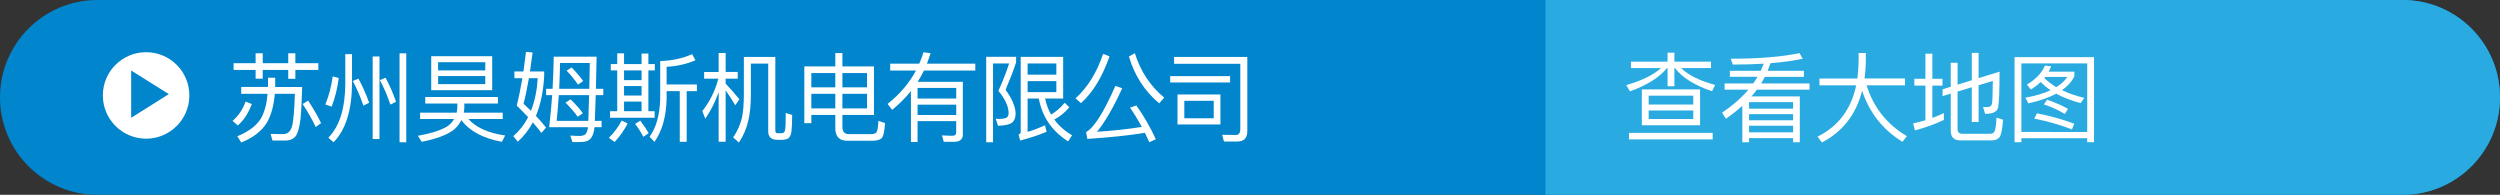
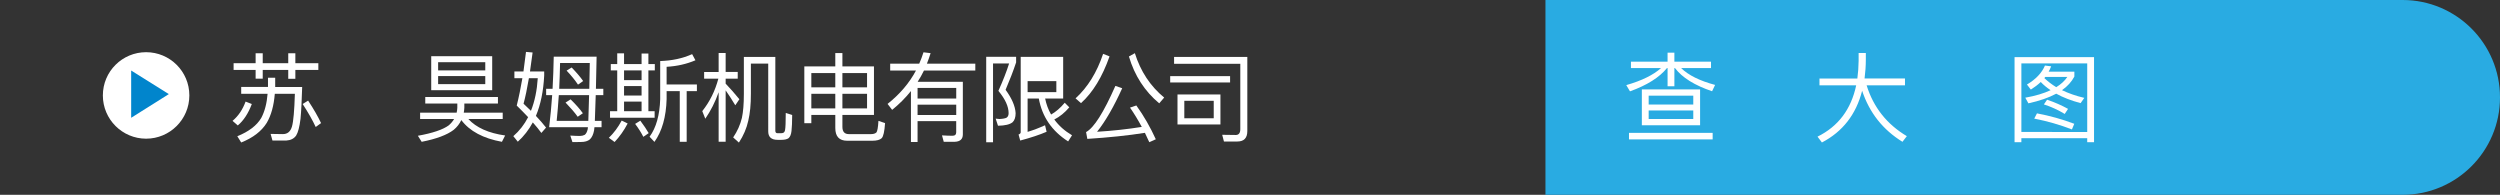
<svg xmlns="http://www.w3.org/2000/svg" version="1.1" x="0px" y="0px" viewBox="0 0 385 30" enable-background="new 0 0 385 30" xml:space="preserve">
  <rect x="0" y="0" width="385" height="30" fill="#333333" stroke="none" />
  <g id="footer">
</g>
  <g id="レイヤー_5">
</g>
  <g id="レイヤー_4">
</g>
  <g id="イメージ">
    <g>
-       <path fill="#0185CC" d="M370,30H15C6.716,30,0,23.284,0,15S6.716,0,15,0h355c8.284,0,15,6.716,15,15S378.284,30,370,30z" />
      <g>
        <g>
          <path fill="#FFFFFF" d="M29.16,14.697c0,3.675-2.986,6.66-6.66,6.66c-3.66,0-6.66-2.97-6.66-6.66c0-3.72,3.016-6.659,6.66-6.659      C26.16,8.038,29.16,10.993,29.16,14.697z" />
        </g>
      </g>
      <g>
        <path fill="#0185CC" d="M20.2,10.861l5.798,3.631L20.2,18.139V10.861z" />
      </g>
    </g>
    <g>
      <path fill="#29ABE2" d="M370,0H238v30h132c8.284,0,15-6.716,15-15S378.284,0,370,0z" />
      <g>
        <g>
          <path fill="#FFFFFF" d="M38.779,16.018c-0.539,1.44-1.26,2.55-2.159,3.3l-0.81-0.705c0.899-0.75,1.56-1.739,2.01-2.97      L38.779,16.018z M39.365,9.732V8.203h1.095v1.529h3.93V8.203h1.095v1.529h3.54v1.035h-3.54v1.365H44.39v-1.365h-3.93v1.351      h-1.095v-1.351h-3.391V9.732H39.365z M42.38,11.968v1.425h4.155c-0.061,2.01-0.136,3.645-0.256,4.905      c-0.15,1.229-0.375,2.1-0.675,2.579c-0.33,0.466-0.825,0.721-1.515,0.766h-2.131l-0.284-1.021c0.659,0.016,1.29,0.03,1.89,0.03      c0.705,0,1.17-0.39,1.395-1.155c0.226-0.779,0.375-2.475,0.451-5.055h-3.09c-0.15,1.83-0.556,3.315-1.246,4.485      c-0.81,1.29-2.114,2.295-3.93,3.015l-0.6-0.96c1.77-0.72,3-1.65,3.689-2.82c0.541-1.02,0.855-2.249,0.976-3.72h-4.065v-1.05      h4.125v-1.425H42.38z M49.444,18.957l-0.825,0.601c-0.494-1.065-1.17-2.25-2.01-3.54l0.84-0.525      C48.319,16.812,48.979,17.968,49.444,18.957z" />
-           <path fill="#FFFFFF" d="M52.17,12.013c-0.194,1.53-0.555,3-1.094,4.41l-0.976-0.33c0.556-1.35,0.931-2.805,1.14-4.335      L52.17,12.013z M54.211,8.338v4.575c-0.031,4.109-0.99,7.109-2.851,8.999l-0.795-0.705c1.71-1.725,2.58-4.484,2.61-8.294V8.338      H54.211z M56.85,15.822l-0.885,0.45c-0.479-1.425-1.035-2.685-1.635-3.795l0.87-0.375C55.815,13.243,56.37,14.473,56.85,15.822z       M58.44,8.698v12.704h-1.05V8.698H58.44z M60.99,15.673l-0.87,0.435c-0.479-1.41-1.021-2.67-1.62-3.765l0.87-0.375      C59.985,13.093,60.525,14.322,60.99,15.673z M62.564,8.218v13.694H61.53V8.218H62.564z" />
          <path fill="#FFFFFF" d="M76.683,14.938v1.005h-5.175v0.66c-0.015,0.271-0.045,0.51-0.09,0.75h6v0.975h-5.295      c1.215,1.32,3.105,2.176,5.67,2.535l-0.495,0.976c-2.88-0.525-4.965-1.636-6.255-3.346c-0.27,0.57-0.66,1.08-1.17,1.5      c-1.02,0.78-2.654,1.396-4.935,1.846l-0.585-0.931c2.265-0.404,3.854-0.944,4.754-1.604c0.346-0.3,0.615-0.615,0.826-0.976      h-5.235v-0.975h5.625c0.06-0.24,0.09-0.495,0.104-0.75v-0.66h-4.935v-1.005H76.683z M75.798,8.653v5.234h-9.39V8.653H75.798z       M74.732,10.843v-1.26h-7.26v1.26H74.732z M74.732,11.713h-7.26v1.245h7.26V11.713z" />
          <path fill="#FFFFFF" d="M82.021,8.083c-0.135,1.05-0.27,2.024-0.404,2.925h2.189v0.615c-0.12,2.399-0.54,4.47-1.275,6.225      c0.631,0.675,1.155,1.274,1.561,1.8l-0.721,0.825c-0.375-0.51-0.81-1.05-1.319-1.62c-0.615,1.14-1.38,2.13-2.31,2.97      l-0.69-0.854c0.931-0.811,1.694-1.785,2.28-2.925c-0.541-0.57-1.125-1.17-1.756-1.785c0.33-1.305,0.615-2.715,0.871-4.215h-1.23      v-1.035h1.395c0.135-0.99,0.271-1.995,0.391-3.015L82.021,8.083z M82.816,12.043h-1.365c-0.27,1.575-0.539,2.88-0.824,3.93      l1.14,1.095C82.352,15.598,82.697,13.918,82.816,12.043z M85.037,14.652h-0.931v-0.975h0.99c0.09-1.635,0.149-3.285,0.18-4.95      h6.601c-0.031,1.905-0.076,3.556-0.105,4.95h1.14v0.975h-1.17c-0.045,1.74-0.09,3.061-0.135,3.96h1.034v0.976h-1.094      c-0.031,0.239-0.045,0.42-0.061,0.51c-0.12,0.615-0.33,1.064-0.645,1.365c-0.315,0.27-0.78,0.404-1.396,0.404      c-0.375,0-0.81,0.016-1.29,0.016l-0.33-1.006c0.54,0.03,1.035,0.061,1.471,0.061c0.27,0,0.524-0.061,0.734-0.165      c0.21-0.135,0.375-0.435,0.48-0.885c0-0.061,0.015-0.165,0.029-0.3h-5.969C84.767,17.968,84.916,16.317,85.037,14.652z       M90.721,14.652h-4.664c-0.09,1.44-0.21,2.76-0.33,3.96h4.875C90.631,17.713,90.676,16.393,90.721,14.652z M90.752,13.678      c0.029-1.17,0.045-2.505,0.074-3.975h-4.574c-0.03,1.41-0.076,2.729-0.135,3.975H90.752z M89.762,17.442l-0.795,0.54      c-0.465-0.66-1.096-1.38-1.875-2.189l0.779-0.495C88.696,16.107,89.326,16.827,89.762,17.442z M89.807,12.478l-0.795,0.556      c-0.436-0.66-1.021-1.381-1.756-2.16l0.781-0.48C88.801,11.188,89.387,11.878,89.807,12.478z" />
          <path fill="#FFFFFF" d="M96.658,19.018c-0.57,1.095-1.246,2.04-2.011,2.85l-0.885-0.645c0.765-0.735,1.425-1.62,1.979-2.655      L96.658,19.018z M96.103,8.218v1.65h2.7v-1.62h1.05v1.62h0.989v0.975h-0.989v6.285h0.96v1.005h-6.869v-1.005h1.109v-6.285h-0.99      V9.868h0.99v-1.65H96.103z M96.103,10.843v1.5h2.7v-1.5H96.103z M98.803,14.713v-1.455h-2.7v1.455H98.803z M98.803,17.128      v-1.485h-2.7v1.485H98.803z M99.897,20.503l-0.825,0.569c-0.3-0.6-0.72-1.274-1.26-1.995l0.795-0.494      C99.147,19.303,99.582,19.947,99.897,20.503z M107.098,9.283c-1.336,0.569-2.82,0.915-4.44,1.005v2.715h4.665v1.035h-1.575v7.8      h-1.065v-7.8h-2.024v1.229c-0.075,2.745-0.705,4.935-1.875,6.585l-0.75-0.795c1.021-1.396,1.56-3.33,1.636-5.79V9.403      c1.814-0.061,3.449-0.405,4.919-1.065L107.098,9.283z" />
          <path fill="#FFFFFF" d="M110.67,11.083V8.158h1.08v2.925h1.86v1.035h-1.86v0.765c0.69,0.72,1.395,1.515,2.115,2.399l-0.63,0.931      c-0.57-0.945-1.065-1.71-1.485-2.295v7.904h-1.08v-7.619c-0.524,1.5-1.215,2.85-2.055,4.079l-0.465-1.17      c1.154-1.455,1.98-3.119,2.475-4.994h-2.189v-1.035H110.67z M114.256,18.147c0.194-0.915,0.299-2.145,0.299-3.689V8.772h4.846      v11.355c0,0.255,0.104,0.39,0.345,0.39h0.51c0.181,0,0.315-0.03,0.42-0.09c0.12-0.09,0.195-0.226,0.226-0.436      c0.06-0.3,0.104-1.154,0.104-2.595l0.989,0.315c0,1.08-0.045,1.89-0.104,2.46c-0.06,0.54-0.21,0.899-0.45,1.109      c-0.24,0.165-0.6,0.255-1.08,0.255h-0.614c-0.96,0-1.44-0.435-1.44-1.305V9.793h-2.67v4.665c0,1.649-0.135,3.029-0.404,4.14      c-0.256,1.17-0.735,2.279-1.44,3.359l-0.885-0.795C113.551,20.218,114,19.213,114.256,18.147z" />
          <path fill="#FFFFFF" d="M124.945,17.697v1.275h-1.079v-8.745h4.77V8.173h1.095v2.055h4.86v7.47h-4.86v1.846      c0,0.734,0.33,1.109,0.99,1.109h3.42c0.375,0,0.645-0.09,0.825-0.255c0.149-0.18,0.255-0.765,0.315-1.785l1.02,0.345      c-0.09,1.275-0.256,2.056-0.525,2.325c-0.27,0.255-0.75,0.391-1.455,0.391h-3.854c-1.229,0-1.83-0.66-1.83-1.966v-2.01H124.945z       M124.945,11.248v2.205h3.69v-2.205H124.945z M124.945,16.692h3.69v-2.25h-3.69V16.692z M133.525,11.248h-3.795v2.205h3.795      V11.248z M133.525,16.692v-2.25h-3.795v2.25H133.525z" />
          <path fill="#FFFFFF" d="M141.305,18.657v3.21h-1.02v-7.845c-0.84,1.05-1.814,2.025-2.895,2.896l-0.705-0.915      c1.89-1.5,3.344-3.21,4.379-5.146h-3.975v-1.05h4.471c0.254-0.585,0.479-1.17,0.659-1.755l1.095,0.135      c-0.18,0.556-0.359,1.096-0.569,1.62h7.454v1.05h-7.904c-0.3,0.601-0.615,1.186-0.975,1.74h6.959v8.1      c0,0.735-0.42,1.11-1.26,1.141h-1.68l-0.27-0.99c0.569,0.029,1.109,0.06,1.604,0.06c0.39,0,0.585-0.18,0.585-0.54v-1.71H141.305      z M141.305,15.178h5.955v-1.635h-5.955V15.178z M141.305,16.123v1.59h5.955v-1.59H141.305z" />
-           <path fill="#FFFFFF" d="M156.482,8.743v0.87c-0.451,1.35-0.99,2.744-1.621,4.215c0.961,1.319,1.486,2.52,1.545,3.6      c0,0.645-0.164,1.109-0.465,1.395c-0.42,0.346-1.17,0.525-2.25,0.54l-0.359-1.095c0.24,0.03,0.436,0.06,0.585,0.06      c0.556-0.029,0.931-0.104,1.125-0.225c0.181-0.135,0.285-0.36,0.285-0.675c0-1.021-0.524-2.175-1.575-3.435      c0.705-1.561,1.26-2.971,1.65-4.215h-2.475v12.134h-1.051V8.743H156.482z M158.252,15.178v5.13c0.9-0.271,1.8-0.615,2.686-1.021      l0.239,1.005c-1.08,0.466-2.43,0.915-4.065,1.351l-0.254-0.93c0.209-0.075,0.33-0.195,0.33-0.346V8.758h6.539v6.42h-2.775      c0.181,0.885,0.48,1.71,0.916,2.46c0.72-0.405,1.424-1.005,2.1-1.815l0.705,0.705c-0.69,0.811-1.455,1.44-2.311,1.875      c0.69,0.945,1.59,1.755,2.73,2.43l-0.6,0.945c-2.49-1.59-4.006-3.795-4.516-6.6H158.252z M162.677,9.778h-4.425v1.725h4.425      V9.778z M158.252,14.188h4.425v-1.694h-4.425V14.188z" />
+           <path fill="#FFFFFF" d="M156.482,8.743v0.87c-0.451,1.35-0.99,2.744-1.621,4.215c0.961,1.319,1.486,2.52,1.545,3.6      c0,0.645-0.164,1.109-0.465,1.395c-0.42,0.346-1.17,0.525-2.25,0.54l-0.359-1.095c0.24,0.03,0.436,0.06,0.585,0.06      c0.556-0.029,0.931-0.104,1.125-0.225c0.181-0.135,0.285-0.36,0.285-0.675c0-1.021-0.524-2.175-1.575-3.435      c0.705-1.561,1.26-2.971,1.65-4.215h-2.475v12.134h-1.051V8.743H156.482z M158.252,15.178v5.13c0.9-0.271,1.8-0.615,2.686-1.021      l0.239,1.005c-1.08,0.466-2.43,0.915-4.065,1.351l-0.254-0.93c0.209-0.075,0.33-0.195,0.33-0.346V8.758h6.539v6.42h-2.775      c0.181,0.885,0.48,1.71,0.916,2.46c0.72-0.405,1.424-1.005,2.1-1.815l0.705,0.705c-0.69,0.811-1.455,1.44-2.311,1.875      c0.69,0.945,1.59,1.755,2.73,2.43l-0.6,0.945c-2.49-1.59-4.006-3.795-4.516-6.6H158.252z M162.677,9.778h-4.425h4.425      V9.778z M158.252,14.188h4.425v-1.694h-4.425V14.188z" />
          <path fill="#FFFFFF" d="M170.869,8.683c-1.109,3.15-2.564,5.55-4.395,7.2l-0.84-0.735c1.875-1.71,3.285-3.989,4.244-6.854      L170.869,8.683z M177.994,21.447l-1.005,0.45c-0.226-0.51-0.45-0.99-0.675-1.44c-2.641,0.42-5.595,0.721-8.865,0.931      l-0.194-1.05c1.2-0.631,2.7-3,4.515-7.11l1.05,0.36c-1.29,2.85-2.579,5.085-3.87,6.704c2.445-0.149,4.74-0.404,6.885-0.749      c-0.584-1.08-1.185-2.07-1.814-2.971l0.975-0.33C176.164,17.862,177.154,19.603,177.994,21.447z M179.284,15.027l-0.765,0.886      c-2.235-1.86-3.795-4.275-4.665-7.215l0.915-0.511C175.639,10.978,177.139,13.258,179.284,15.027z" />
          <path fill="#FFFFFF" d="M189.434,11.728v0.976h-9.225v-0.976H189.434z M188.488,21.792l-0.27-1.034l2.1,0.029      c0.449,0,0.689-0.3,0.689-0.899V9.823h-10.199V8.772h11.279v11.415c0,1.064-0.51,1.604-1.529,1.604H188.488z M187.948,14.548      v4.62h-6.614v-4.62H187.948z M186.914,15.522h-4.53v2.686h4.53V15.522z" />
        </g>
      </g>
      <g>
        <g>
          <path fill="#FFFFFF" d="M256.805,9.493v-1.38h1.05v1.38h5.64v0.989h-4.604c1.125,1.096,2.865,1.966,5.234,2.596l-0.465,0.975      c-2.699-0.915-4.604-2.1-5.715-3.57h-0.09v2.806h-1.05v-2.806h-0.09c-1.17,1.44-3.075,2.641-5.7,3.585l-0.569-0.96      c2.399-0.689,4.185-1.574,5.354-2.625h-4.635V9.493H256.805z M263.749,20.457v1.006h-12.884v-1.006H263.749z M261.814,13.768      v5.52h-8.97v-5.52H261.814z M260.765,16.093v-1.365h-6.87v1.365H260.765z M260.765,17.008h-6.87v1.319h6.87V17.008z" />
-           <path fill="#FFFFFF" d="M271.157,10.903c0.164-0.36,0.314-0.735,0.465-1.096c-1.471,0.09-3.061,0.136-4.771,0.136l-0.314-0.9      c4.26,0,7.784-0.285,10.59-0.855l0.494,0.855c-1.425,0.314-3.074,0.54-4.965,0.689c-0.135,0.405-0.284,0.796-0.435,1.171h5.58      v0.93h-6.015c-0.181,0.359-0.375,0.689-0.57,1.02h7.455v0.96h-8.115c-0.27,0.36-0.54,0.705-0.825,1.035h7.44v7.064h-1.035      v-0.645h-6.78v0.645h-1.034v-5.624c-0.766,0.689-1.605,1.364-2.535,1.994l-0.585-0.93c1.635-1.11,2.984-2.28,4.05-3.54h-3.66      v-0.96h4.41c0.24-0.345,0.465-0.689,0.66-1.02h-4.26v-0.93H271.157z M276.137,15.732h-6.78v1.005h6.78V15.732z M269.356,18.522      h6.78v-0.945h-6.78V18.522z M269.356,20.383h6.78v-1.021h-6.78V20.383z" />
          <path fill="#FFFFFF" d="M286.033,12.088c0.12-0.87,0.181-1.77,0.195-2.715V8.158h1.11v0.975c0,1.05-0.075,2.025-0.195,2.955      h6.225v1.05h-5.909c1.05,3.39,3.119,6,6.194,7.83l-0.675,0.87c-3.015-1.86-5.085-4.471-6.21-7.86c-0.93,3.646-3,6.3-6.194,7.965      l-0.676-0.9c3.195-1.574,5.175-4.215,5.955-7.904h-5.654v-1.05H286.033z" />
-           <path fill="#FFFFFF" d="M299.351,18.478c-1.38,0.645-2.864,1.185-4.454,1.604l-0.271-1.079c0.63-0.136,1.26-0.301,1.89-0.48      v-5.34h-1.709v-1.05h1.709v-3.87h1.065v3.87h1.56v1.05h-1.56v4.979c0.6-0.225,1.2-0.479,1.77-0.75V18.478z M307.706,16.572      c-0.15,0.63-0.795,0.96-1.92,0.96h-0.091l-0.3-1.064c0.226,0.015,0.436,0.03,0.615,0.03c0.405,0,0.66-0.165,0.75-0.495      c0.075-0.315,0.12-1.5,0.135-3.54l-2.189,0.66v5.67h-1.05v-5.355l-2.19,0.66v5.82c0,0.449,0.255,0.689,0.78,0.689h4.215      c0.314,0,0.54-0.104,0.66-0.3c0.165-0.24,0.284-0.976,0.345-2.19l1.005,0.315c-0.105,1.515-0.3,2.43-0.6,2.76      c-0.256,0.285-0.66,0.435-1.216,0.435h-4.739c-1.005,0-1.5-0.51-1.5-1.499v-5.715l-1.26,0.39v-1.05l1.26-0.391V9.673h1.05v3.36      l2.19-0.676V8.143h1.05v3.885l3.225-0.989C307.931,14.067,307.855,15.913,307.706,16.572z" />
          <path fill="#FFFFFF" d="M322.482,21.897h-1.051v-0.615h-10.14v0.615h-1.05V8.803h12.24V21.897z M321.432,20.322V9.763h-10.14      v10.56H321.432z M315.882,10.213c-0.119,0.285-0.239,0.555-0.39,0.825h3.96v0.75c-0.42,0.795-1.05,1.5-1.905,2.1      c1.005,0.48,2.146,0.885,3.436,1.185l-0.57,0.811c-1.455-0.391-2.7-0.87-3.75-1.455c-1.155,0.615-2.58,1.11-4.29,1.485      l-0.479-0.87c1.545-0.271,2.85-0.66,3.899-1.155c-0.585-0.39-1.095-0.81-1.515-1.26c-0.45,0.42-0.96,0.81-1.53,1.17l-0.6-0.78      c1.365-0.81,2.295-1.785,2.774-2.925L315.882,10.213z M319.438,19.062l-0.36,0.87c-1.86-0.72-3.795-1.275-5.805-1.665l0.42-0.81      C315.688,17.833,317.607,18.372,319.438,19.062z M318.478,16.768l-0.511,0.78c-1.034-0.63-2.1-1.11-3.21-1.47l0.495-0.721      C316.422,15.748,317.502,16.228,318.478,16.768z M318.372,11.848h-3.404c-0.061,0.061-0.105,0.12-0.136,0.18      c0.525,0.511,1.141,0.976,1.83,1.396C317.397,12.973,317.967,12.448,318.372,11.848z" />
        </g>
      </g>
    </g>
  </g>
</svg>